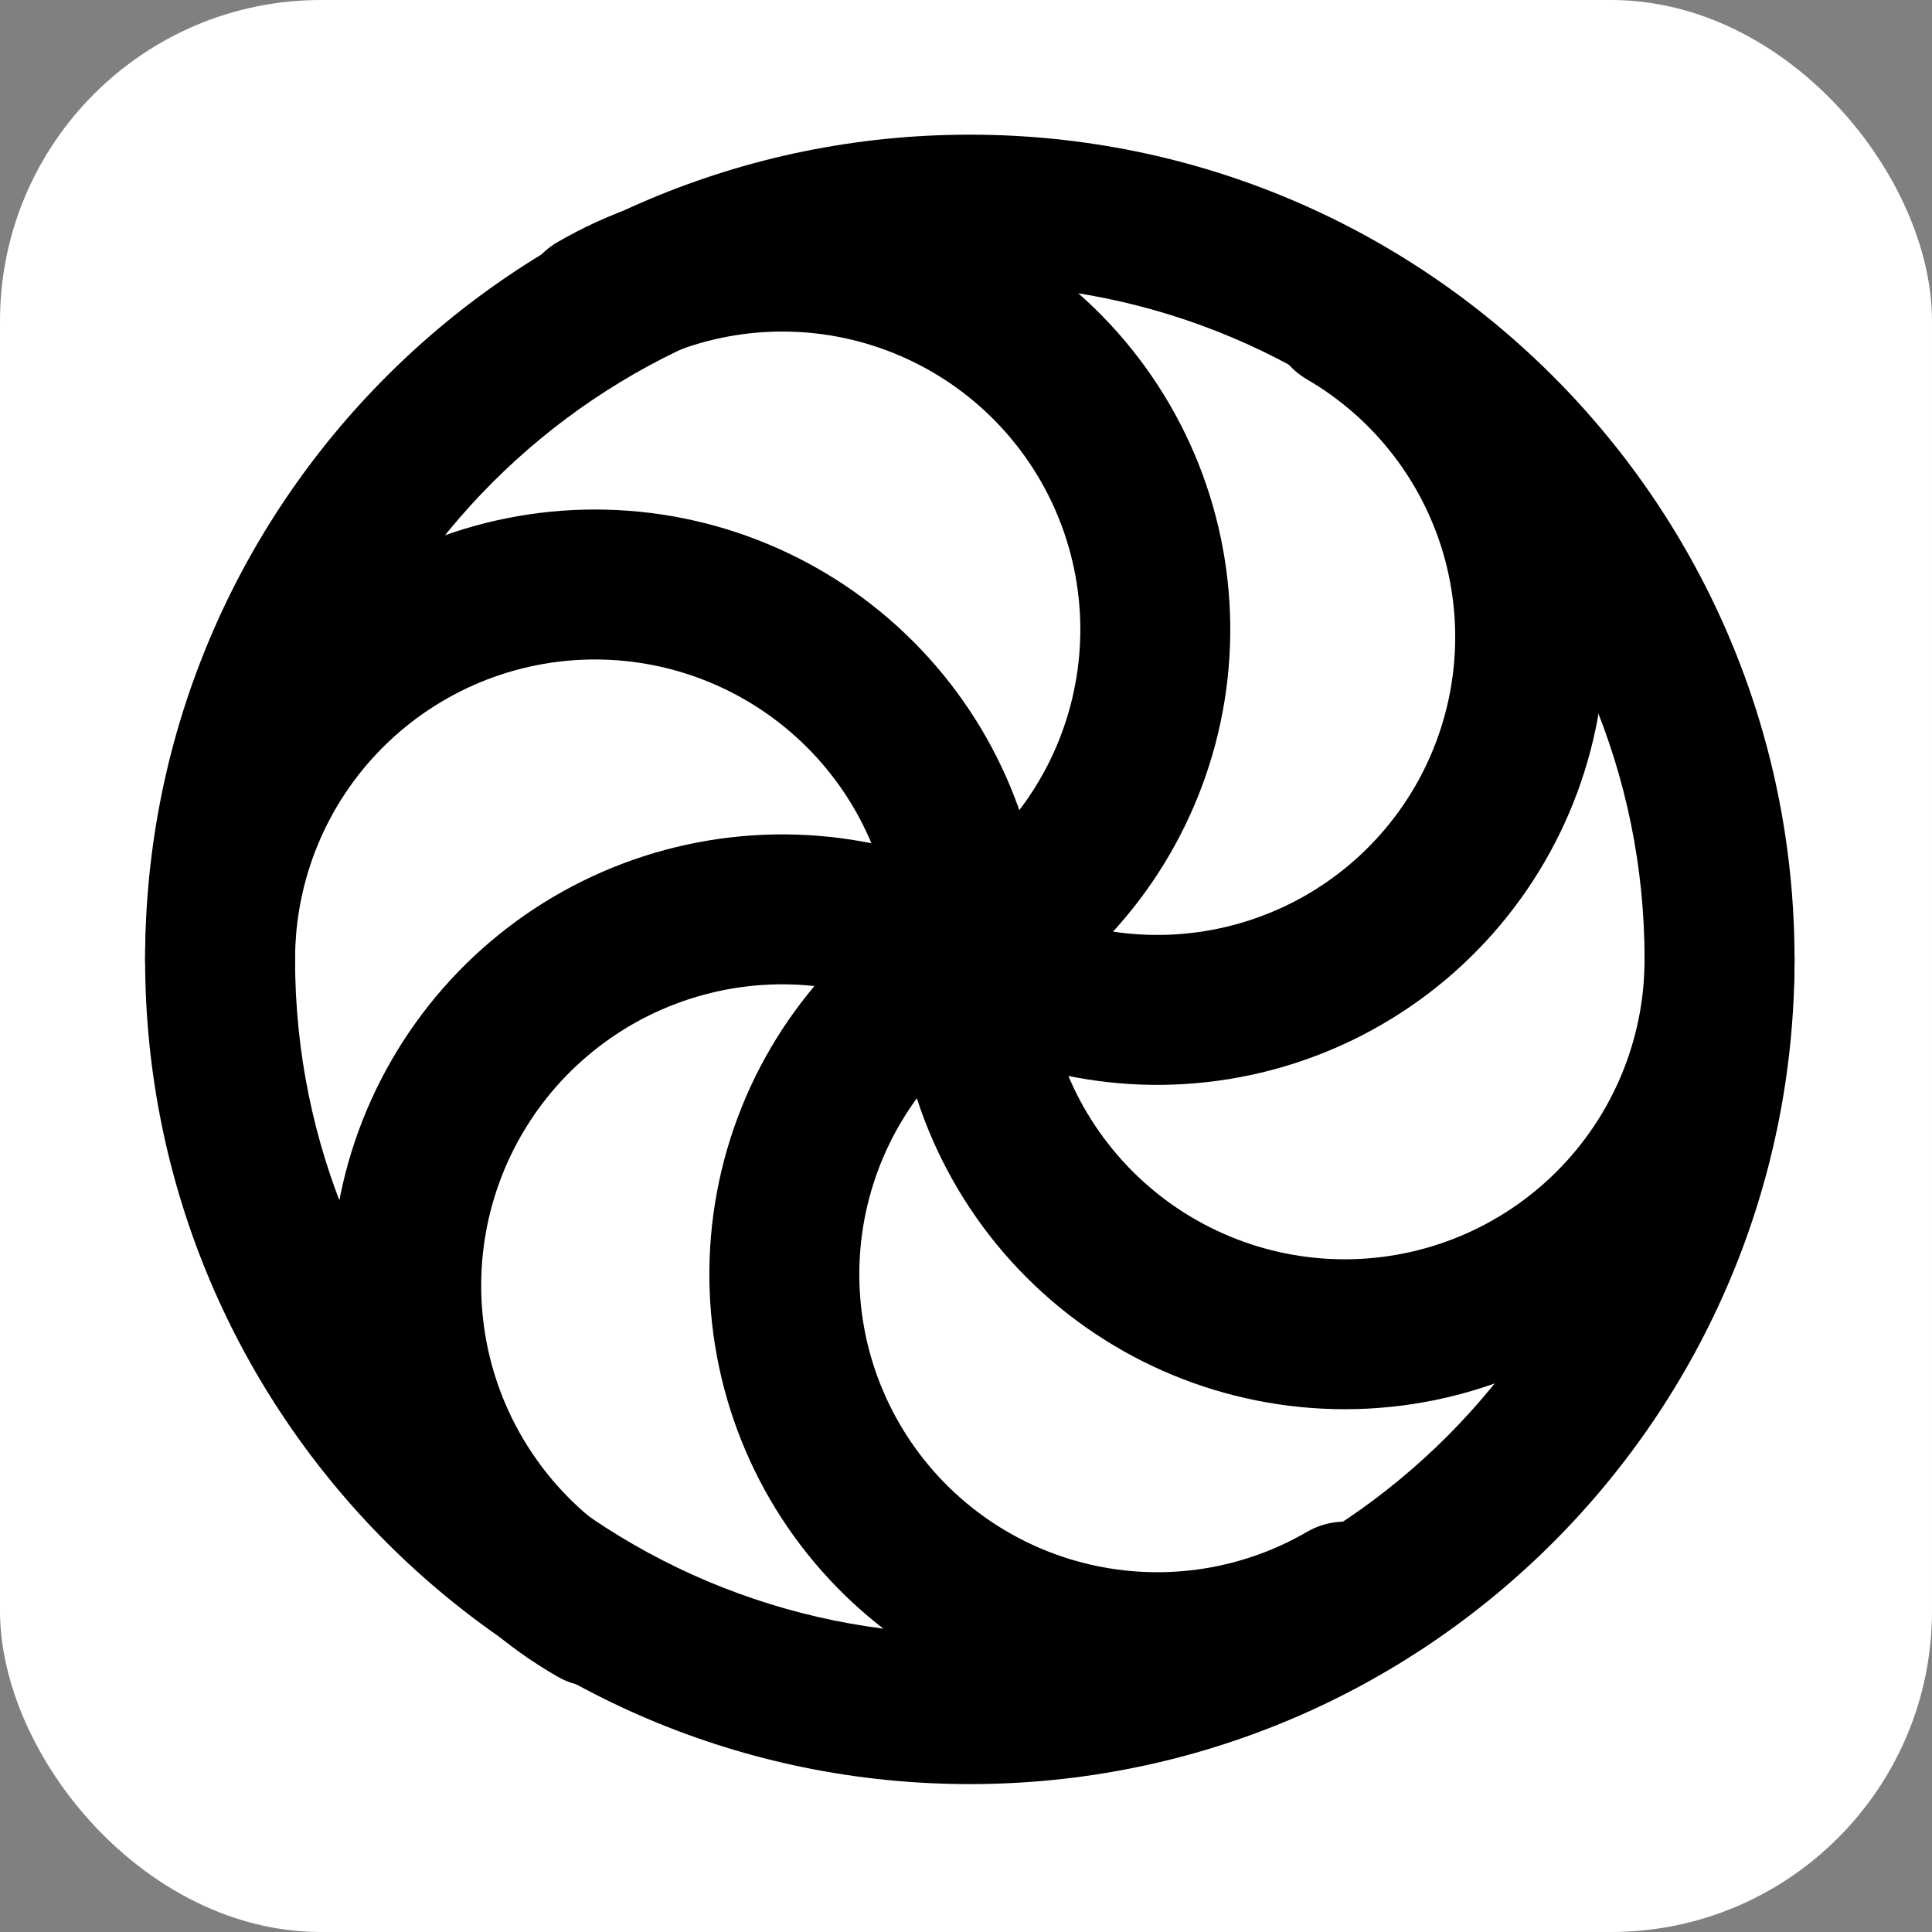
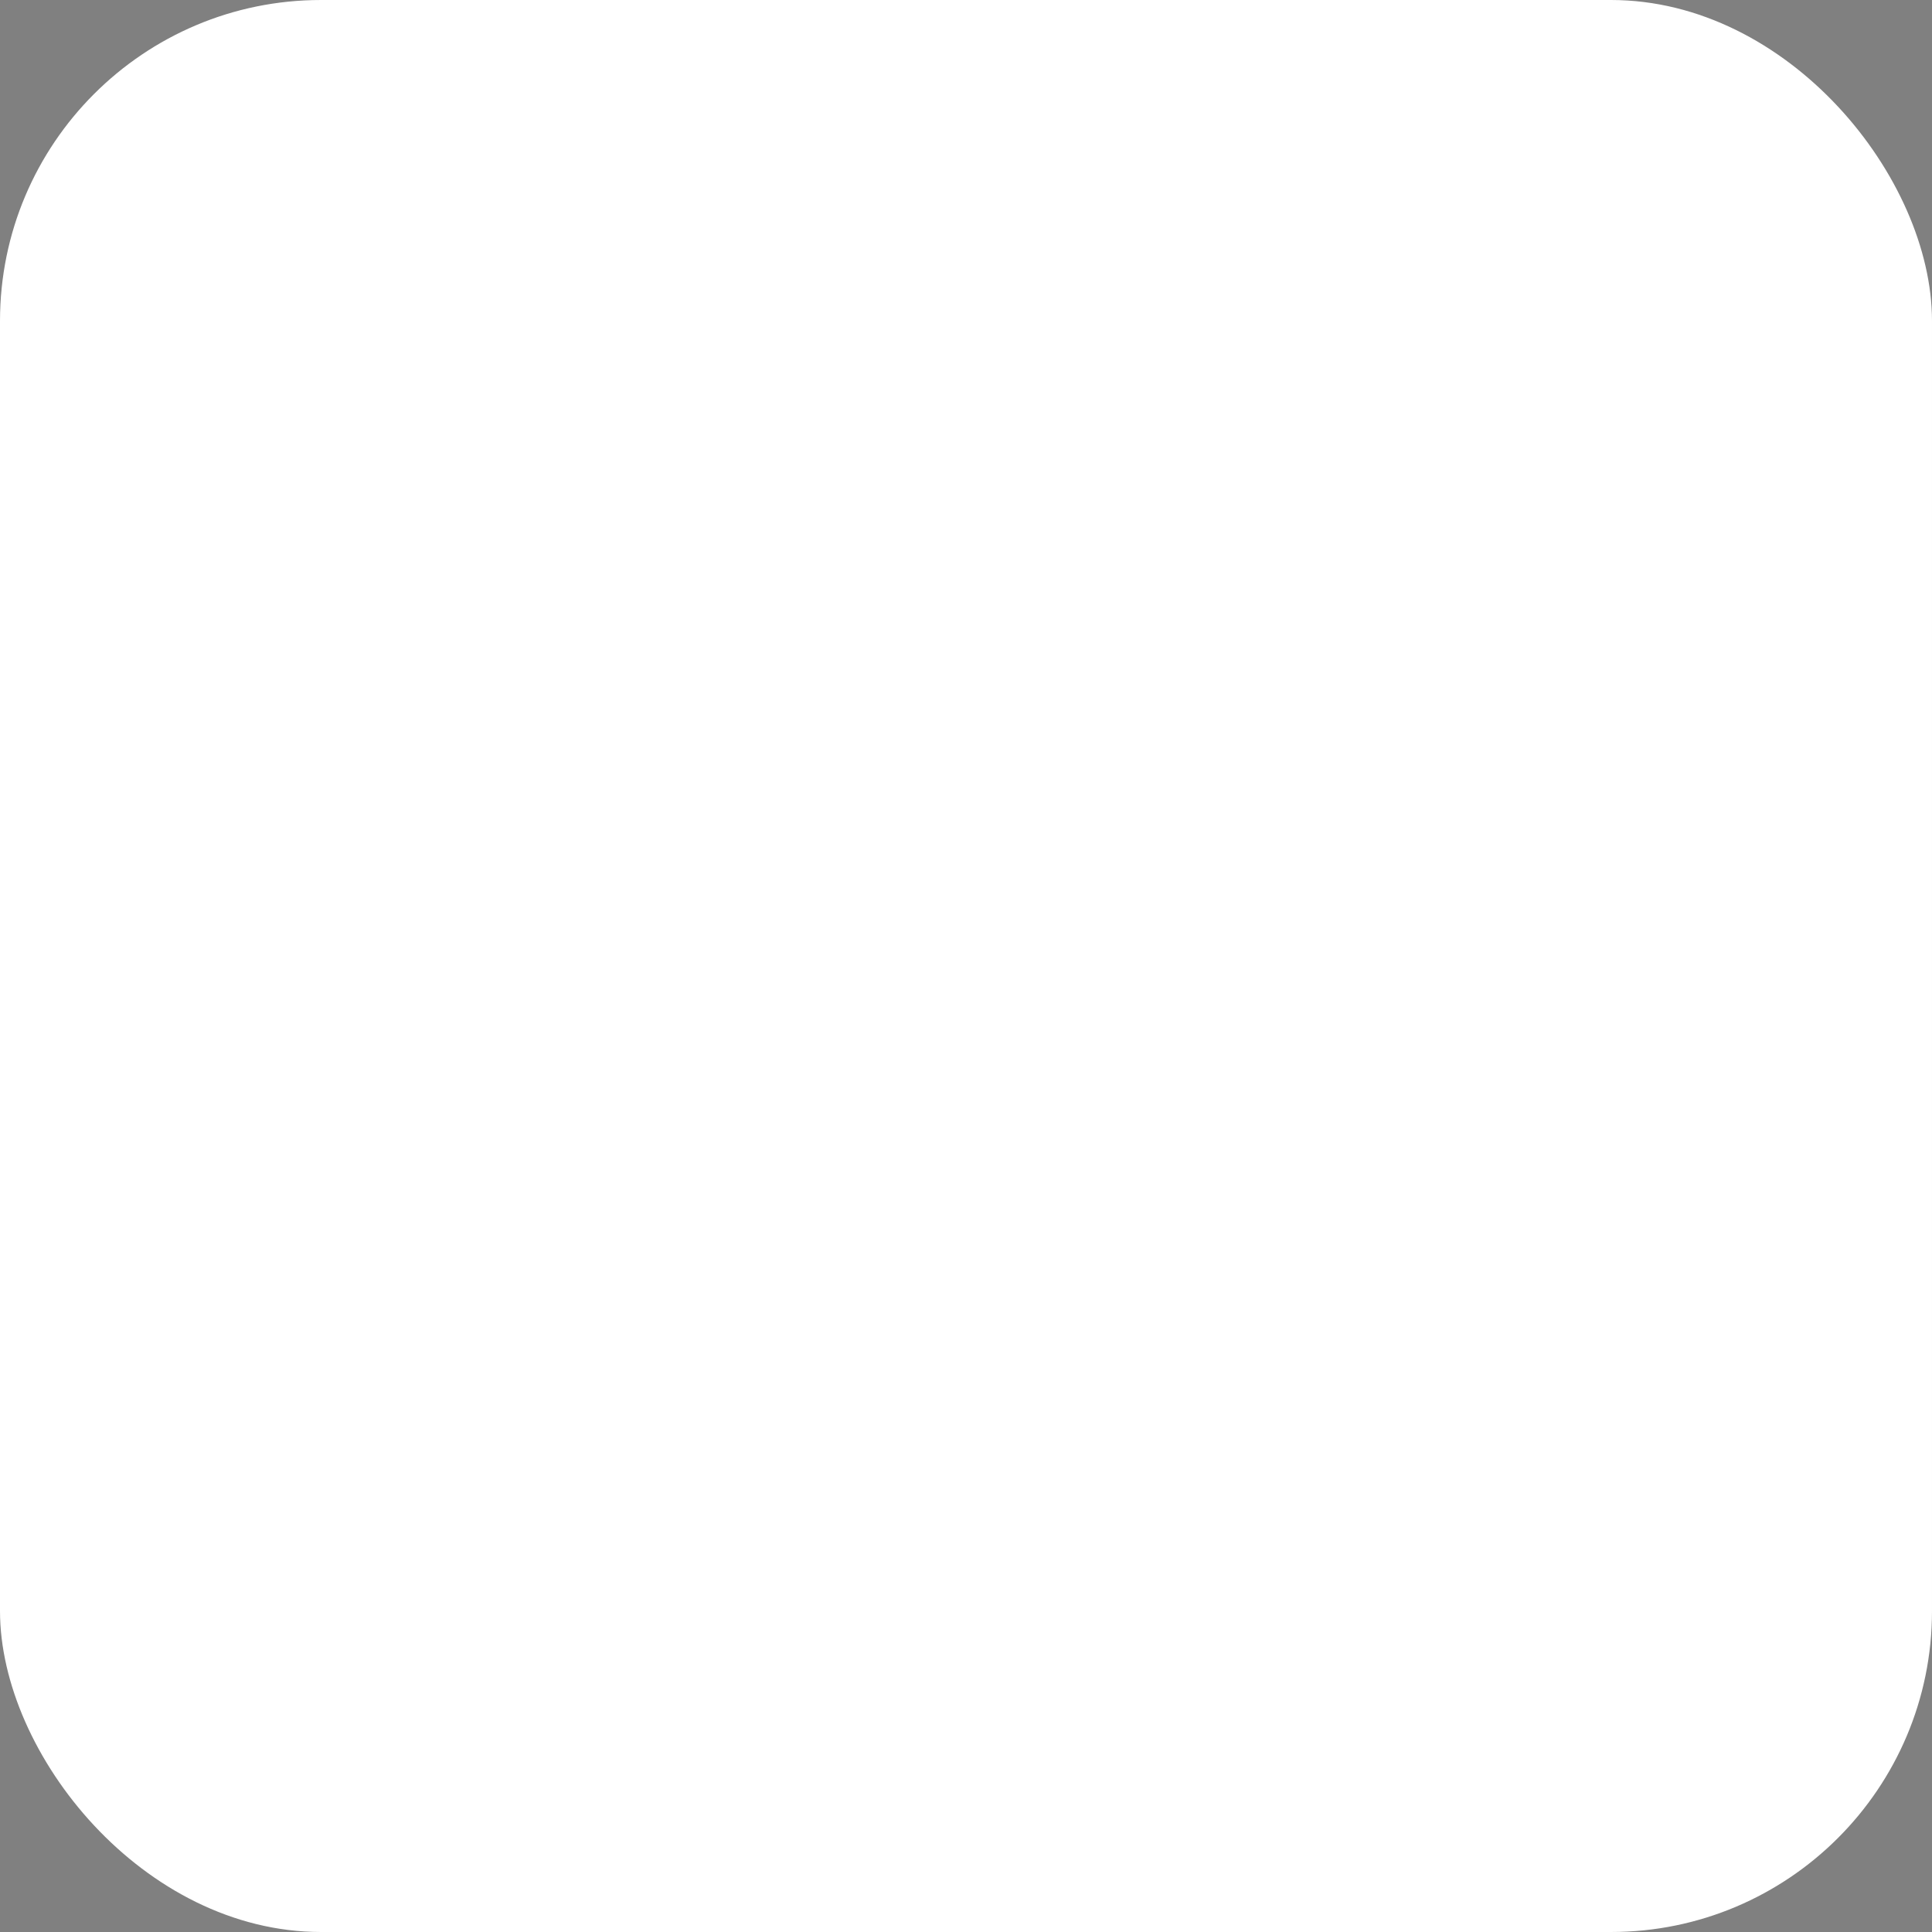
<svg xmlns="http://www.w3.org/2000/svg" width="47" height="47" viewBox="0 0 47 47" fill="none">
  <rect x="0" y="0" width="47" height="47" fill="#808080" stroke="none" />
  <rect width="47" height="47" rx="7.809" fill="white" />
-   <path fill-rule="evenodd" clip-rule="evenodd" d="M6.735 15.601C8.787 13.548 11.571 12.395 14.473 12.395C17.376 12.395 20.159 13.548 22.212 15.601C24.264 17.653 25.417 20.436 25.417 23.339C25.417 25.274 26.186 27.13 27.554 28.498C28.922 29.866 30.778 30.635 32.713 30.635C34.648 30.635 36.503 29.866 37.871 28.498C39.24 27.13 40.008 25.274 40.008 23.339C40.008 22.332 40.825 21.515 41.832 21.515C42.84 21.515 43.656 22.332 43.656 23.339C43.656 26.241 42.503 29.025 40.451 31.077C38.398 33.13 35.615 34.282 32.713 34.282C29.81 34.282 27.027 33.13 24.974 31.077C22.922 29.025 21.769 26.241 21.769 23.339C21.769 21.404 21 19.548 19.632 18.18C18.264 16.812 16.408 16.043 14.473 16.043C12.538 16.043 10.683 16.812 9.314 18.18C7.946 19.548 7.178 21.404 7.178 23.339C7.178 24.346 6.361 25.163 5.354 25.163C4.346 25.163 3.53 24.346 3.53 23.339C3.53 20.436 4.683 17.653 6.735 15.601Z" fill="black" />
-   <path fill-rule="evenodd" clip-rule="evenodd" d="M31.136 6.736C31.642 5.866 32.758 5.57 33.629 6.076C34.866 6.796 35.95 7.751 36.817 8.889C37.685 10.027 38.32 11.325 38.686 12.708C39.052 14.091 39.142 15.533 38.951 16.951C38.76 18.369 38.292 19.736 37.572 20.973C36.853 22.21 35.898 23.293 34.76 24.16C33.622 25.028 32.324 25.663 30.941 26.029C29.558 26.395 28.116 26.486 26.698 26.294C25.281 26.104 23.916 25.636 22.681 24.918C20.997 23.952 18.997 23.693 17.123 24.199C15.247 24.706 13.649 25.937 12.68 27.622C11.712 29.307 11.453 31.307 11.959 33.184C12.466 35.059 13.697 36.657 15.382 37.626C16.256 38.128 16.557 39.243 16.055 40.116C15.553 40.989 14.438 41.29 13.564 40.788C11.041 39.338 9.197 36.945 8.438 34.135C7.679 31.325 8.067 28.328 9.518 25.804C10.968 23.281 13.361 21.437 16.172 20.678C18.982 19.919 21.978 20.307 24.502 21.758L24.51 21.762C25.332 22.241 26.242 22.552 27.185 22.679C28.128 22.806 29.087 22.747 30.008 22.503C30.928 22.259 31.791 21.837 32.548 21.26C33.305 20.683 33.94 19.962 34.419 19.139C34.897 18.316 35.209 17.407 35.336 16.464C35.463 15.521 35.403 14.561 35.16 13.641C34.916 12.721 34.494 11.858 33.916 11.101C33.339 10.344 32.619 9.708 31.796 9.23C30.925 8.724 30.63 7.607 31.136 6.736Z" fill="black" />
-   <path fill-rule="evenodd" clip-rule="evenodd" d="M20.888 8.307C19.029 7.815 17.052 8.081 15.39 9.048C14.519 9.554 13.403 9.258 12.896 8.387C12.39 7.517 12.686 6.4 13.556 5.894C16.055 4.441 19.028 4.041 21.821 4.78C24.615 5.52 27 7.339 28.453 9.837C29.905 12.335 30.306 15.308 29.566 18.102C28.827 20.895 27.008 23.281 24.51 24.733C22.848 25.7 21.638 27.286 21.146 29.145C20.654 31.003 20.92 32.981 21.887 34.642C22.853 36.304 24.44 37.514 26.298 38.006C28.156 38.498 30.134 38.232 31.796 37.266C32.667 36.759 33.783 37.055 34.289 37.926C34.796 38.796 34.5 39.913 33.629 40.419C31.131 41.872 28.158 42.272 25.364 41.533C22.571 40.793 20.186 38.974 18.733 36.476C17.281 33.978 16.88 31.005 17.619 28.211C18.359 25.418 20.178 23.032 22.676 21.58C24.338 20.613 25.548 19.027 26.04 17.168C26.532 15.31 26.265 13.332 25.299 11.671C24.333 10.009 22.746 8.799 20.888 8.307Z" fill="black" />
-   <path fill-rule="evenodd" clip-rule="evenodd" d="M23.593 6.924C14.527 6.924 7.178 14.273 7.178 23.339C7.178 32.405 14.527 39.754 23.593 39.754C32.659 39.754 40.008 32.405 40.008 23.339C40.008 14.273 32.659 6.924 23.593 6.924ZM3.53 23.339C3.53 12.258 12.512 3.276 23.593 3.276C34.673 3.276 43.656 12.258 43.656 23.339C43.656 34.42 34.673 43.402 23.593 43.402C12.512 43.402 3.53 34.42 3.53 23.339Z" fill="black" />
</svg>